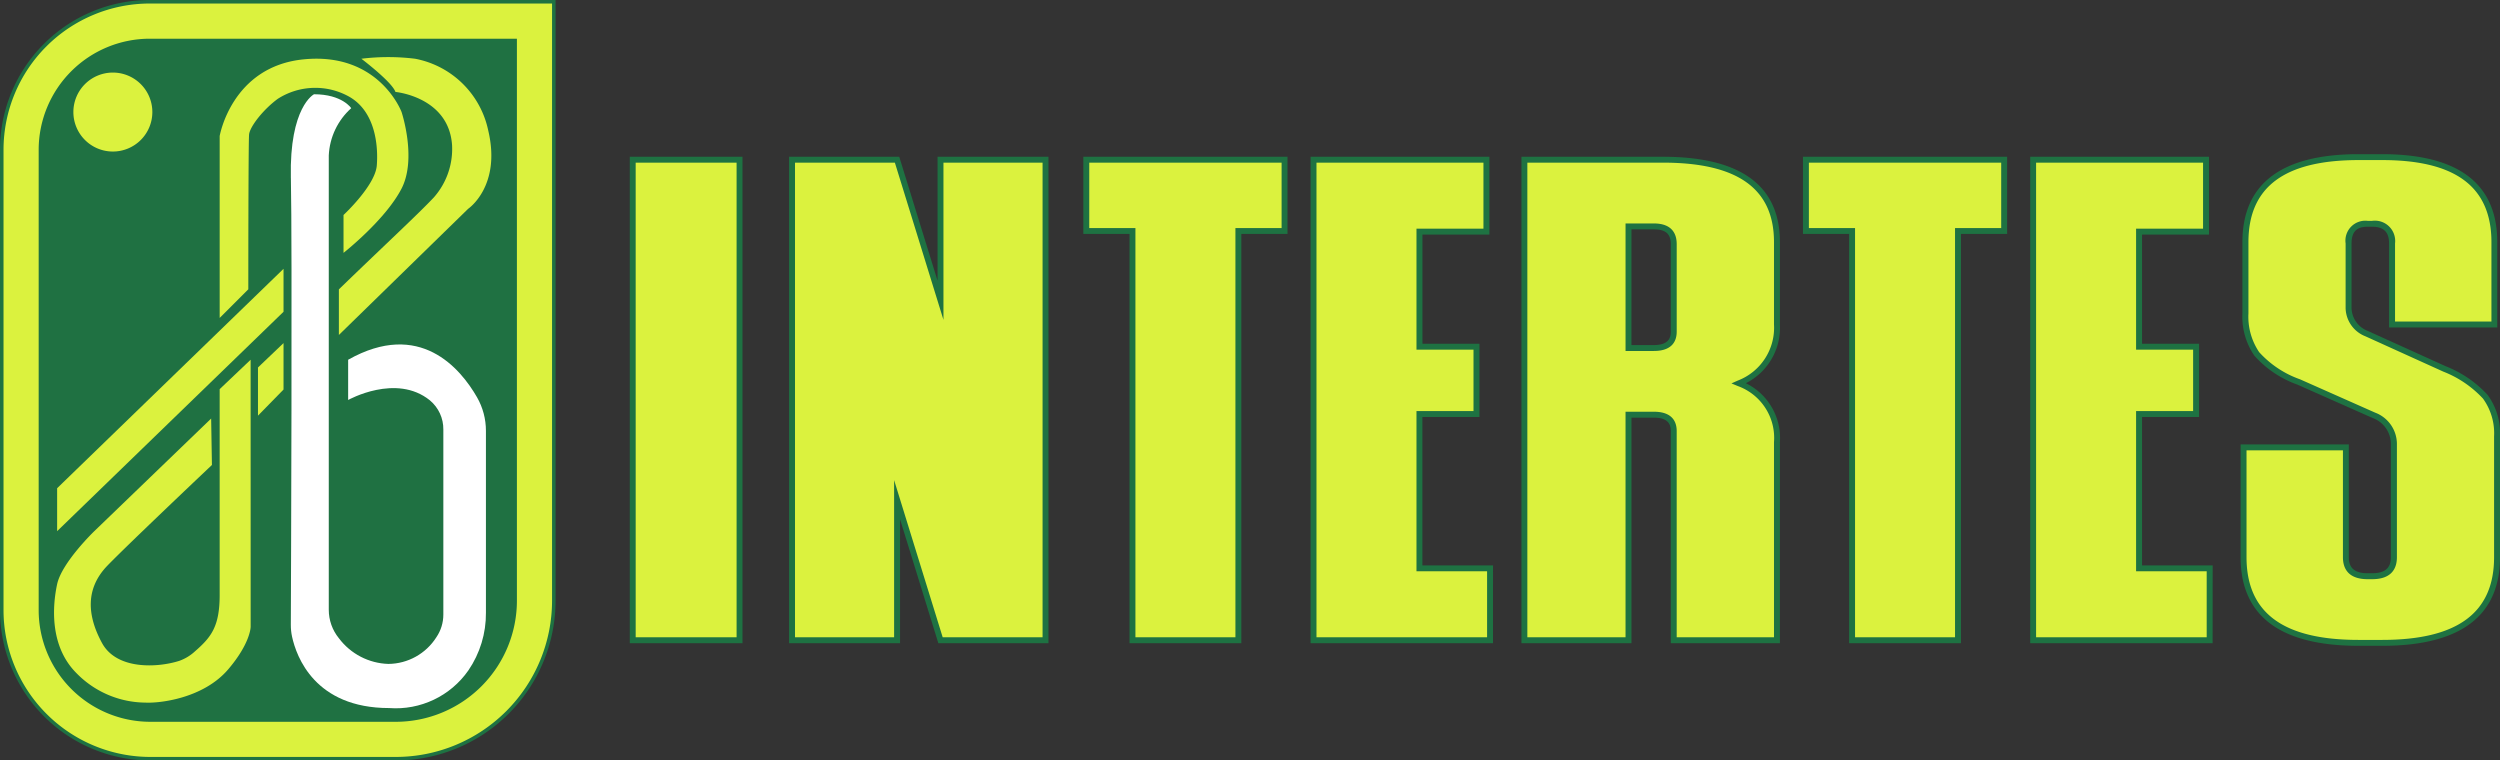
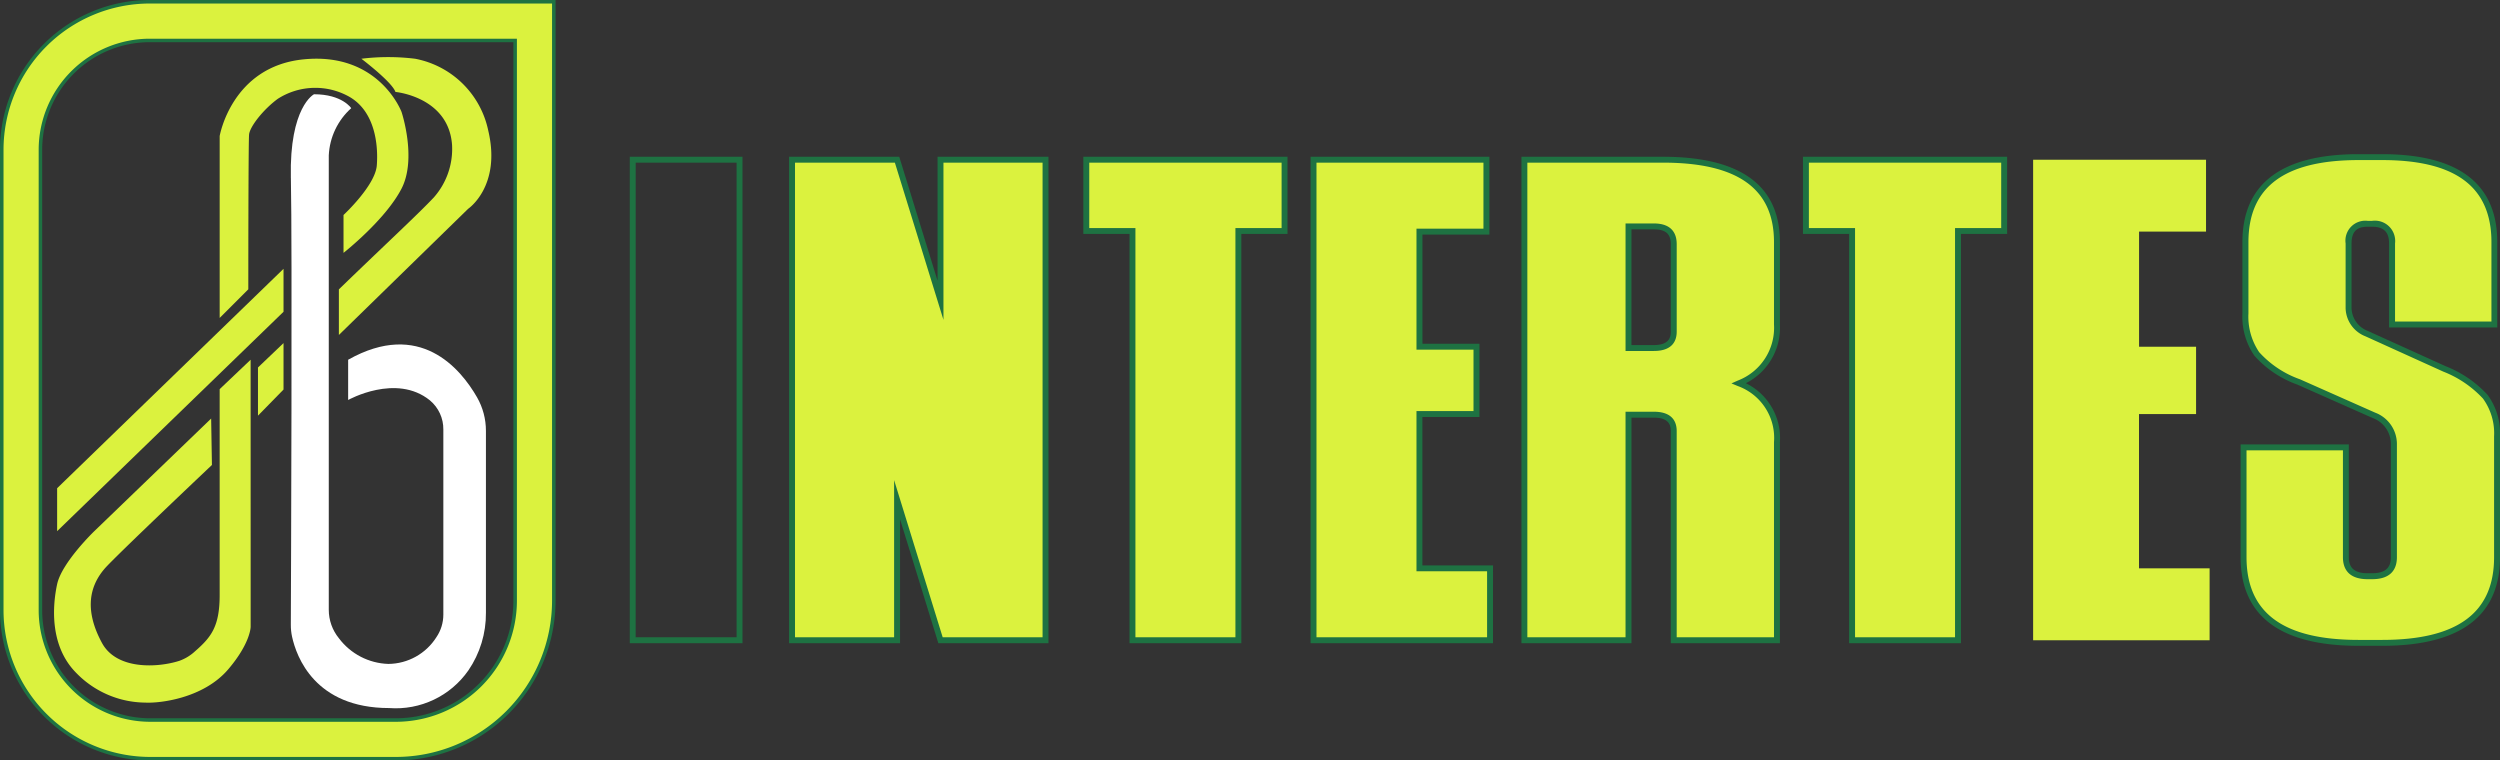
<svg xmlns="http://www.w3.org/2000/svg" id="Raggruppa_26" data-name="Raggruppa 26" width="283.73" height="86.306" viewBox="0 0 283.73 86.306">
  <rect x="0" y="0" width="283.73" height="86.306" fill="#333333" stroke="none" />
  <defs>
    <clipPath id="clip-path">
      <rect id="Rettangolo_27" data-name="Rettangolo 27" width="283.73" height="86.306" fill="none" />
    </clipPath>
    <clipPath id="clip-path-2">
      <path id="Tracciato_131" data-name="Tracciato 131" d="M82.736,36.3c.164,7.571.014,45.9-.006,50.717a6.248,6.248,0,0,0,.14,1.362c.49,2.247,2.577,8.095,11.022,8.095a10.044,10.044,0,0,0,8.988-4.273,11.407,11.407,0,0,0,1.992-6.554V65.016a7.642,7.642,0,0,0-1.009-3.811c-1.885-3.283-6.507-8.838-14.628-4.263V61.51s5.448-3.06,9.281.044a4.248,4.248,0,0,1,1.523,3.313V85.861a4.547,4.547,0,0,1-.788,2.57A6.517,6.517,0,0,1,93.8,91.465a7.3,7.3,0,0,1-5.609-2.906,5.118,5.118,0,0,1-1.155-3.253V33.751a7.677,7.677,0,0,1,2.547-5.358s-1.01-1.577-4.221-1.581c0,0-2.806,1.406-2.63,9.487" transform="translate(-82.728 -26.812)" fill="none" />
    </clipPath>
    <linearGradient id="linear-gradient" x1="-0.307" y1="1.061" x2="-0.3" y2="1.061" gradientUnits="objectBoundingBox">
      <stop offset="0" stop-color="#dbf23e" />
      <stop offset="0.142" stop-color="#f1fab5" />
      <stop offset="0.236" stop-color="#fff" />
      <stop offset="1" stop-color="#fff" />
    </linearGradient>
    <clipPath id="clip-path-3">
-       <rect id="Rettangolo_29" data-name="Rettangolo 29" width="197.712" height="86.306" fill="none" />
-     </clipPath>
+       </clipPath>
  </defs>
  <g id="Raggruppa_17" data-name="Raggruppa 17">
    <g id="Raggruppa_16" data-name="Raggruppa 16" clip-path="url(#clip-path)">
-       <path id="Tracciato_108" data-name="Tracciato 108" d="M65.377,11.505v63.59A13.558,13.558,0,0,1,51.837,88.635H23.965A12.483,12.483,0,0,1,11.5,76.164V23.909a12.417,12.417,0,0,1,12.408-12.4Z" transform="translate(-6.911 -6.915)" fill="#1f7142" />
-       <rect id="Rettangolo_26" data-name="Rettangolo 26" width="12.123" height="54.537" transform="translate(71.81 18.126)" fill="#dbf23e" />
      <path id="Tracciato_109" data-name="Tracciato 109" d="M191.947,57.165H179.153V1.957h12.794Zm-12.123-.671h11.452V2.628H179.823Z" transform="translate(-107.679 15.834)" fill="#1e7242" />
      <path id="Tracciato_110" data-name="Tracciato 110" d="M223.456,18.41V2.457h11.918V56.994H223.456l-4.932-15.953V56.994H206.607V2.457h11.917Z" transform="translate(-116.716 15.669)" fill="#dbf23e" />
      <path id="Tracciato_111" data-name="Tracciato 111" d="M235.546,57.165h-12.5L218.7,43.1V57.165H206.108V1.957h12.5l4.349,14.068V1.957h12.589Zm-12.006-.671h11.335V2.628H223.627V20.467L218.113,2.628H206.779V56.494h11.247V38.656Z" transform="translate(-116.552 15.834)" fill="#1e7242" />
      <path id="Tracciato_112" data-name="Tracciato 112" d="M256.392,10.545V2.457h22.5v8.088h-5.24V56.995h-12.02V10.545Z" transform="translate(-133.105 15.669)" fill="#dbf23e" />
      <path id="Tracciato_113" data-name="Tracciato 113" d="M273.823,57.165H261.132V10.716h-5.24V1.957h23.171v8.759h-5.24Zm-12.02-.671h11.349V10.046h5.24V2.628H256.563v7.418h5.24Z" transform="translate(-132.941 15.834)" fill="#1e7242" />
      <path id="Tracciato_114" data-name="Tracciato 114" d="M313.327,23.679v7.642h-6.473V48.832h8.013v8.162H294.834V2.457h19.623v8.162h-7.6V23.679Z" transform="translate(-145.76 15.669)" fill="#dbf23e" />
      <path id="Tracciato_115" data-name="Tracciato 115" d="M315.039,57.165h-20.7V1.957h20.293V10.79h-7.6V23.179H313.5v8.314h-6.472v16.84h8.013Zm-20.033-.671h19.362V49h-8.013V30.822h6.472V23.849h-6.472V10.119h7.6V2.628H295.006Z" transform="translate(-145.596 15.834)" fill="#1e7242" />
      <path id="Tracciato_116" data-name="Tracciato 116" d="M354.86,27.834a6.609,6.609,0,0,1,4.315,6.678V56.994H347.462V33.25q0-1.854-2.26-1.855h-2.877v25.6H330.511V2.457h15.718q12.946,0,12.945,9.35v9.349a6.776,6.776,0,0,1-4.315,6.678M342.325,10.026v13.8H345.2q2.258,0,2.26-1.855V12.029q0-2-2.26-2Z" transform="translate(-157.505 15.669)" fill="#dbf23e" />
      <path id="Tracciato_117" data-name="Tracciato 117" d="M359.346,57.164H346.963V33.086c0-.653-.2-1.52-1.924-1.52H342.5v25.6H330.012V1.957h16.054c8.812,0,13.281,3.258,13.281,9.684v9.35a7.047,7.047,0,0,1-3.867,6.667,6.914,6.914,0,0,1,3.867,6.689Zm-11.713-.671h11.042V34.347a6.253,6.253,0,0,0-4.108-6.368l-.721-.3.712-.318a6.418,6.418,0,0,0,4.117-6.372v-9.35c0-6.065-4.124-9.014-12.61-9.014H330.683V56.493h11.143v-25.6h3.212c2.145,0,2.595,1.191,2.595,2.191ZM345.039,24h-3.212V9.526h3.212c2.145,0,2.595,1.271,2.595,2.338v9.943c0,1-.45,2.191-2.595,2.191m-2.542-.671h2.542c1.724,0,1.924-.867,1.924-1.52V11.864c0-1.154-.593-1.668-1.924-1.668H342.5Z" transform="translate(-157.341 15.834)" fill="#1e7242" />
      <path id="Tracciato_118" data-name="Tracciato 118" d="M378.142,10.545V2.457h22.5v8.088H395.4V56.995H383.382V10.545Z" transform="translate(-173.185 15.669)" fill="#dbf23e" />
      <path id="Tracciato_119" data-name="Tracciato 119" d="M395.573,57.165H382.882V10.716h-5.24V1.957h23.171v8.759h-5.24Zm-12.02-.671H394.9V10.046h5.24V2.628H378.313v7.418h5.24Z" transform="translate(-173.02 15.834)" fill="#1e7242" />
      <path id="Tracciato_120" data-name="Tracciato 120" d="M435.077,23.679v7.642H428.6V48.832h8.013v8.162H416.584V2.457h19.623v8.162h-7.6V23.679Z" transform="translate(-185.84 15.669)" fill="#dbf23e" />
-       <path id="Tracciato_121" data-name="Tracciato 121" d="M436.789,57.165h-20.7V1.957h20.293V10.79h-7.6V23.179h6.472v8.314h-6.472v16.84h8.013Zm-20.033-.671h19.362V49h-8.013V30.822h6.472V23.849h-6.472V10.119h7.6V2.628H416.756Z" transform="translate(-185.676 15.834)" fill="#1e7242" />
      <path id="Tracciato_122" data-name="Tracciato 122" d="M469.242,47.425V34.514a3.473,3.473,0,0,0-2.26-3.19l-8.527-3.785a11.589,11.589,0,0,1-4.777-3.19,7.467,7.467,0,0,1-1.285-4.6V11.661q0-9.646,12.843-9.646h2.671q12.739,0,12.74,9.646V21.01h-11.61v-9.2a1.983,1.983,0,0,0-2.26-2.226h-.513a1.938,1.938,0,0,0-2.158,2.226v7.345a3.183,3.183,0,0,0,2.055,2.894L475,26.056a12.446,12.446,0,0,1,4.623,3.153,6.992,6.992,0,0,1,1.336,4.49V47.425q0,9.721-13.048,9.72h-2.671q-13.049,0-13.048-9.72V34.96H463.8V47.425q0,2.153,2.466,2.152h.513q2.465,0,2.466-2.152" transform="translate(-197.56 15.815)" fill="#dbf23e" />
      <path id="Tracciato_123" data-name="Tracciato 123" d="M467.742,57.316h-2.671c-8.88,0-13.383-3.383-13.383-10.055V34.46h12.28v12.8c0,1.24.676,1.817,2.13,1.817h.514c1.454,0,2.13-.577,2.13-1.817V34.35a3.141,3.141,0,0,0-2.073-2.89l-8.515-3.778a11.942,11.942,0,0,1-4.91-3.3,7.818,7.818,0,0,1-1.352-4.8V11.5c0-6.624,4.433-9.982,13.178-9.982h2.671c8.676,0,13.075,3.358,13.075,9.982v9.684H468.537V11.645c0-1.29-.612-1.89-1.924-1.89H466.1c-1.26,0-1.822.583-1.822,1.89V18.99a2.855,2.855,0,0,0,1.871,2.6l8.822,4a12.831,12.831,0,0,1,4.747,3.249,7.342,7.342,0,0,1,1.409,4.7V47.261c0,6.672-4.5,10.055-13.383,10.055M452.359,35.13v12.13c0,6.315,4.158,9.385,12.712,9.385h2.671c8.554,0,12.712-3.07,12.712-9.385V33.534a6.694,6.694,0,0,0-1.262-4.28,12.193,12.193,0,0,0-4.5-3.057l-8.836-4.007a3.517,3.517,0,0,1-2.252-3.2V11.645A2.26,2.26,0,0,1,466.1,9.084h.514a2.305,2.305,0,0,1,2.6,2.561V20.51h10.94V11.5c0-6.265-4.058-9.311-12.4-9.311h-2.671c-8.417,0-12.507,3.045-12.507,9.311v8.087a7.18,7.18,0,0,0,1.217,4.4,11.345,11.345,0,0,0,4.641,3.084l8.533,3.786a3.805,3.805,0,0,1,2.459,3.5v12.91c0,1.134-.486,2.487-2.8,2.487H466.1c-2.315,0-2.8-1.353-2.8-2.487V35.13Z" transform="translate(-197.396 15.979)" fill="#1e7242" />
      <path id="Tracciato_124" data-name="Tracciato 124" d="M58.766,4.889V68.48A13.555,13.555,0,0,1,45.227,82.019H17.357A12.483,12.483,0,0,1,4.889,69.551V17.293a12.419,12.419,0,0,1,12.405-12.4ZM63.155.5H17.294A16.794,16.794,0,0,0,.5,17.293V69.551A16.857,16.857,0,0,0,17.357,86.407h27.87A17.928,17.928,0,0,0,63.155,68.48Z" transform="translate(-0.301 -0.301)" fill="#dbf23e" />
      <path id="Tracciato_125" data-name="Tracciato 125" d="M44.927,86.306H17.056A17.076,17.076,0,0,1,0,69.25V16.993A17.012,17.012,0,0,1,16.993,0h46.06V68.179A18.147,18.147,0,0,1,44.927,86.306M16.993.4A16.613,16.613,0,0,0,.4,16.993V69.25A16.676,16.676,0,0,0,17.056,85.907h27.87A17.748,17.748,0,0,0,62.654,68.179V.4ZM44.927,81.918H17.056A12.682,12.682,0,0,1,4.389,69.25V16.993a12.619,12.619,0,0,1,12.6-12.6H58.665V68.179A13.754,13.754,0,0,1,44.927,81.918M16.993,4.787A12.219,12.219,0,0,0,4.787,16.993V69.25A12.282,12.282,0,0,0,17.056,81.519h27.87a13.355,13.355,0,0,0,13.339-13.34V4.787Z" fill="#1e7242" />
      <path id="Tracciato_126" data-name="Tracciato 126" d="M16.252,101.367l25.694-24.9v4.875l-25.694,24.9Z" transform="translate(-9.768 -45.958)" fill="#dbf23e" />
      <path id="Tracciato_127" data-name="Tracciato 127" d="M65.74,42.876l-3.25,3.25V25.483s1.348-7.866,9.488-8.7c8.608-.879,11.156,5.973,11.156,5.973s1.757,5.271,0,8.686c-1.832,3.561-6.588,7.3-6.588,7.3v-4.3s3.6-3.338,3.777-5.622S80.147,22.672,77.16,21a7.882,7.882,0,0,0-8.082.264c-1.669,1.23-3.163,3.163-3.25,4.041s-.088,17.569-.088,17.569" transform="translate(-37.559 -10.043)" fill="#dbf23e" />
      <path id="Tracciato_128" data-name="Tracciato 128" d="M37.686,102.335l-3.514,3.338v23.37c0,3.6-.981,4.8-2.817,6.4a5.163,5.163,0,0,1-1.751,1.061c-2.46.791-7.115,1.054-8.784-2.02s-1.933-6.149.615-8.784c2.333-2.413,11.859-11.42,11.859-11.42l-.088-5.271L19.942,121.793s-3.69,3.557-4.217,6.017-.879,7.028,2.2,10.1a11.032,11.032,0,0,0,7.818,3.338c1.581.088,6.569-.459,9.4-3.777,2.547-2.987,2.547-4.831,2.547-4.831Z" transform="translate(-9.242 -61.508)" fill="#dbf23e" />
      <path id="Tracciato_129" data-name="Tracciato 129" d="M76.289,97.6v5.271l-2.9,2.965v-5.468Z" transform="translate(-44.111 -58.662)" fill="#dbf23e" />
      <path id="Tracciato_130" data-name="Tracciato 130" d="M96.4,42.566v5.183l14.67-14.319s3.777-2.547,2.284-8.872a10.476,10.476,0,0,0-8.3-8.159,24.924,24.924,0,0,0-6.1,0s3.48,2.633,3.865,3.767c0,0,6.039.549,6.426,6.019a8.313,8.313,0,0,1-2.064,5.949c-1.841,1.951-5.379,5.212-10.774,10.432" transform="translate(-57.94 -9.732)" fill="#dbf23e" />
    </g>
  </g>
  <g id="Raggruppa_19" data-name="Raggruppa 19" transform="translate(33.005 10.697)">
    <g id="Raggruppa_18" data-name="Raggruppa 18" clip-path="url(#clip-path-2)">
      <rect id="Rettangolo_28" data-name="Rettangolo 28" width="54.501" height="72.086" transform="matrix(0.866, -0.5, 0.5, 0.866, -30.633, 17.589)" fill="url(#linear-gradient)" />
    </g>
  </g>
  <g id="Raggruppa_21" data-name="Raggruppa 21">
    <g id="Raggruppa_20" data-name="Raggruppa 20" clip-path="url(#clip-path-3)">
      <path id="Tracciato_132" data-name="Tracciato 132" d="M29.836,25.125a4.481,4.481,0,1,1-4.481-4.481,4.481,4.481,0,0,1,4.481,4.481" transform="translate(-12.546 -12.408)" fill="#dbf23e" />
    </g>
  </g>
</svg>